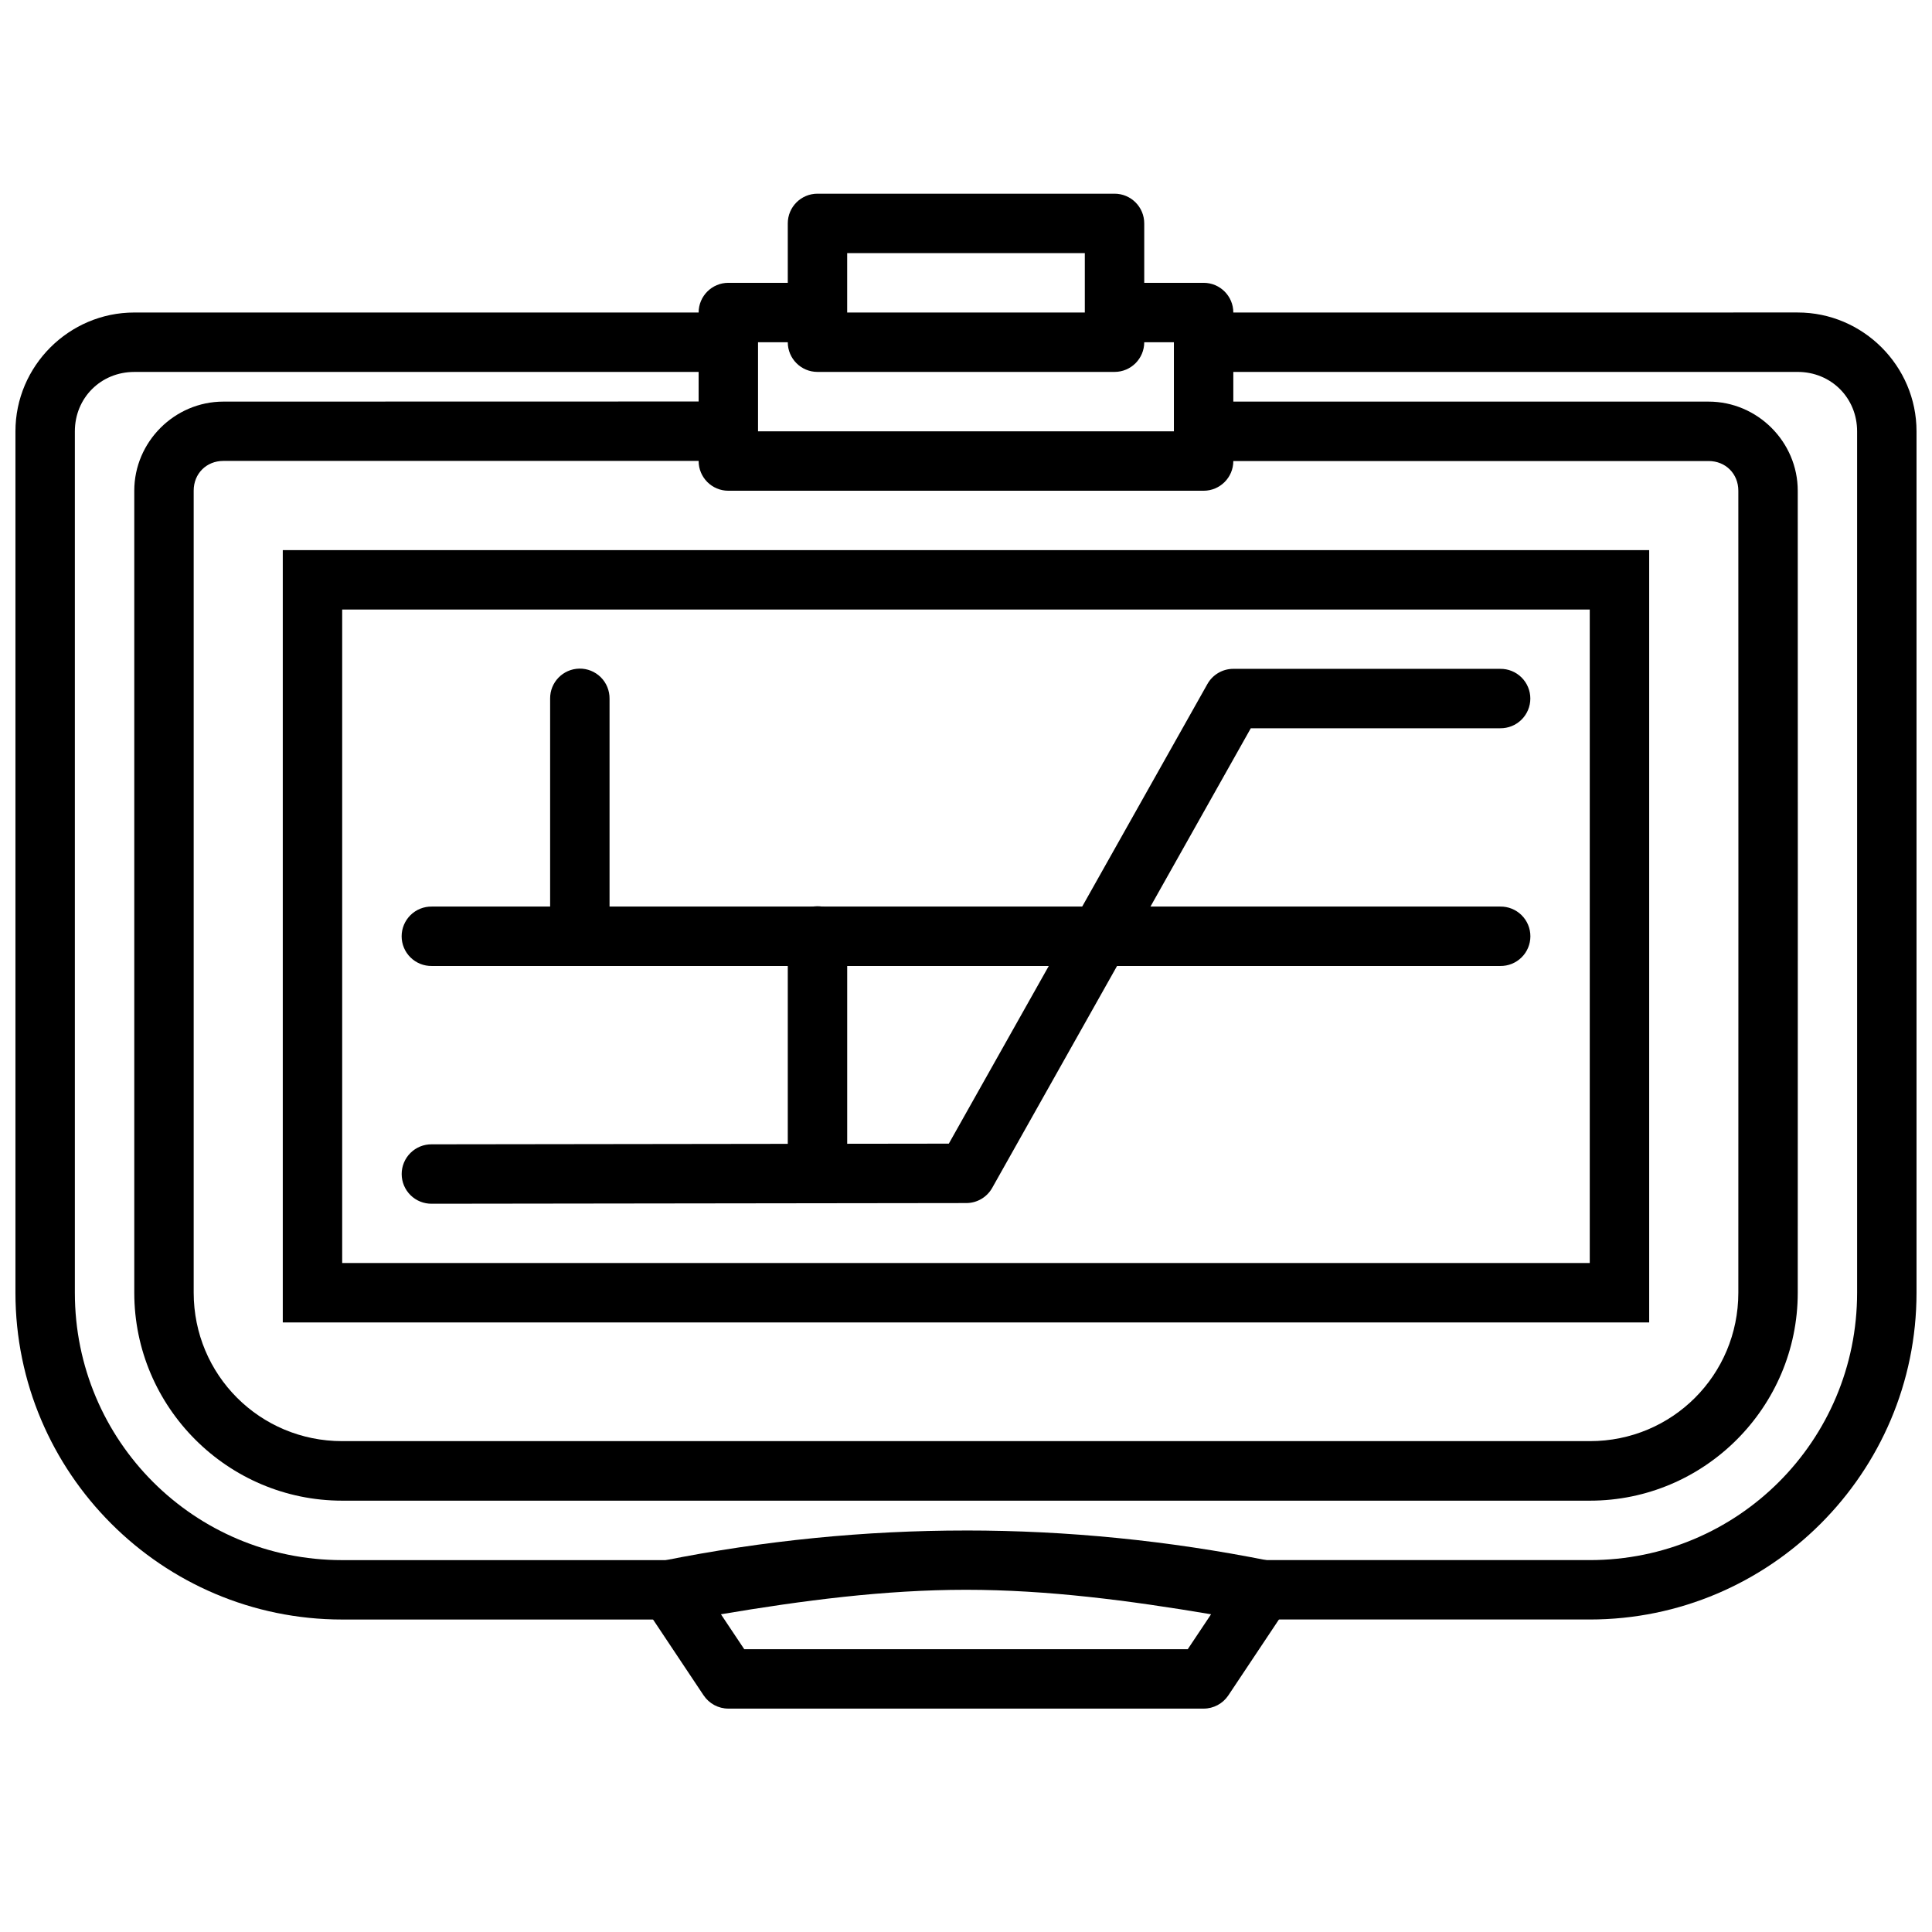
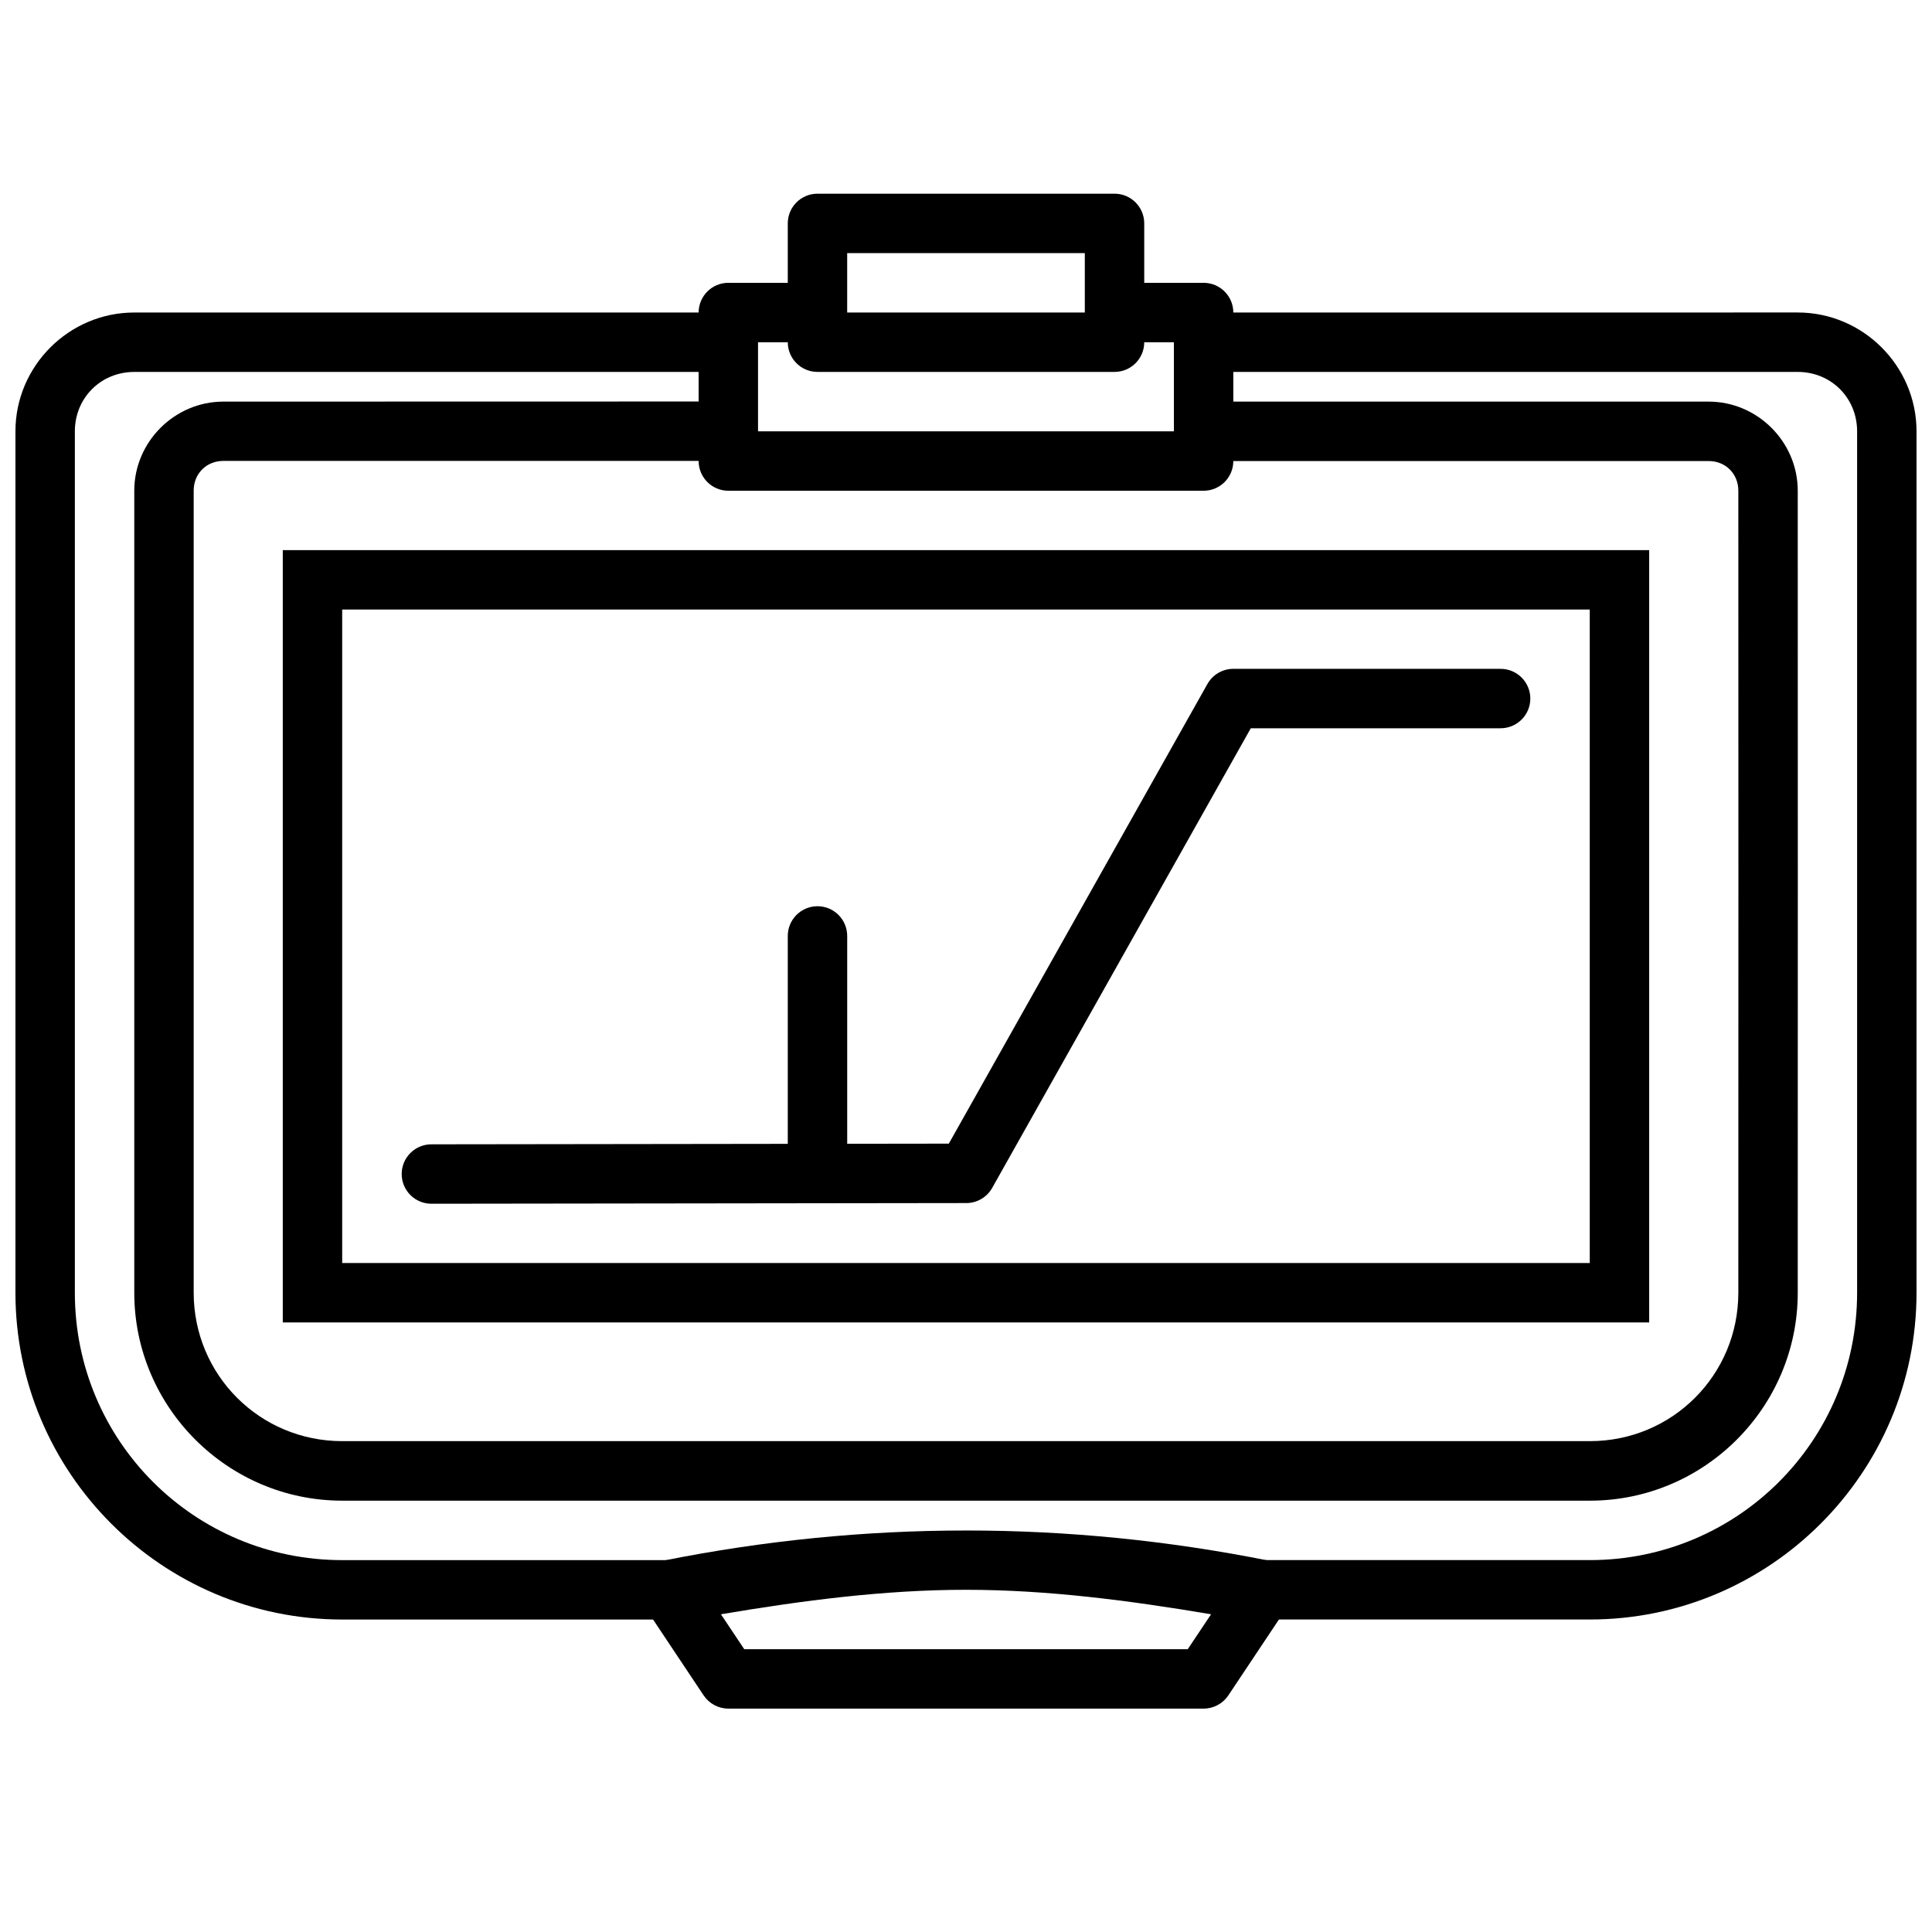
<svg xmlns="http://www.w3.org/2000/svg" width="800px" height="800px" version="1.1" viewBox="144 144 512 512">
  <defs>
    <clipPath id="a">
      <path d="m148.09 226h503.81v348h-503.81z" />
    </clipPath>
  </defs>
  <path d="m203.2 250.43c-12.945 0-23.617 10.668-23.617 23.617v212.54c0 30.34 24.766 55.105 55.105 55.105h330.66c30.328 0 55.066-24.746 55.074-55.074 0.016-59.906 0.039-161.56 0-212.57 0-12.945-10.668-23.617-23.617-23.617h-133.82v15.746h133.82c4.496 0 7.871 3.375 7.871 7.871 0.039 50.996 0.016 152.64 0 212.54-0.004 21.816-17.512 39.328-39.328 39.328h-330.66c-21.832 0-39.359-17.527-39.359-39.359v-212.54c0-4.5 3.375-7.871 7.871-7.871h133.82v-15.746z" />
  <g clip-path="url(#a)">
    <path d="m179.58 226.82c-17.309 0-31.488 14.18-31.488 31.488v228.29c0 47.73 38.863 86.594 86.594 86.594h94.465v-15.742h-94.465c-39.223 0-70.848-31.625-70.848-70.848v-228.29c0-8.855 6.887-15.742 15.742-15.742h157.44v-15.742zm283.39 0v15.742h157.44c8.859 0 15.742 6.887 15.742 15.742v228.29c0 39.223-31.625 70.848-70.848 70.848h-94.465v15.742h94.465c47.73 0 86.594-38.859 86.594-86.594v-228.29c0-17.309-14.18-31.488-31.488-31.488z" />
  </g>
  <path d="m360.64 195.33c-4.348 0-7.871 3.523-7.871 7.871v31.488c0 4.348 3.523 7.871 7.871 7.871h78.723c4.348 0 7.871-3.523 7.871-7.871v-31.488c0-4.348-3.523-7.871-7.871-7.871zm7.871 15.742h62.977v15.746h-62.977z" fill-rule="evenodd" />
  <path d="m337.02 218.95c-4.348 0-7.871 3.523-7.875 7.871v39.359c0.004 4.348 3.527 7.871 7.875 7.871h125.95c4.344 0 7.871-3.523 7.871-7.871v-39.359c0-4.348-3.527-7.871-7.871-7.871h-23.617v15.742h15.742v23.617h-110.21v-23.617h15.742v-15.742z" fill-rule="evenodd" />
  <path d="m218.94 289.79v204.67h362.11v-204.67zm15.742 15.742h330.62v173.18h-330.62z" fill-rule="evenodd" />
  <path d="m400 549.6c-26.766 0-53.523 2.648-80.258 7.996v-0.004c-2.578 0.516-4.727 2.277-5.734 4.707-1.004 2.426-0.734 5.191 0.719 7.379l15.742 23.617h0.004c1.461 2.188 3.918 3.504 6.551 3.504h125.95c2.629 0 5.086-1.316 6.547-3.504l15.742-23.617h0.004c1.453-2.188 1.727-4.953 0.719-7.379-1.008-2.43-3.156-4.191-5.731-4.707-26.734-5.348-53.492-7.996-80.258-7.996zm0 15.711c21.637 0 43.289 2.844 64.945 6.488l-6.18 9.258h-117.53l-6.18-9.258c21.656-3.648 43.305-6.488 64.945-6.488z" fill-rule="evenodd" />
-   <path d="m297.54 321.19c-4.336 0.07-7.801 3.629-7.75 7.965v62.762c-0.027 2.106 0.789 4.137 2.266 5.637 1.48 1.504 3.5 2.348 5.609 2.348 2.106 0 4.125-0.844 5.606-2.348 1.477-1.5 2.293-3.531 2.266-5.637v-62.762c0.023-2.125-0.812-4.172-2.316-5.672-1.508-1.5-3.555-2.328-5.68-2.293z" fill-rule="evenodd" />
-   <path d="m258.43 384.25c-2.109-0.031-4.141 0.785-5.644 2.266-1.5 1.48-2.348 3.5-2.348 5.609 0 2.106 0.848 4.129 2.348 5.606 1.504 1.48 3.535 2.297 5.644 2.266h283.15-0.004c2.109 0.031 4.144-0.785 5.644-2.266 1.504-1.477 2.348-3.5 2.348-5.606 0-2.109-0.844-4.129-2.348-5.609-1.5-1.48-3.535-2.297-5.644-2.266z" fill-rule="evenodd" />
  <path d="m470.85 321.25c-2.84-0.004-5.461 1.527-6.859 3.996l-68.543 121.83-137.05 0.18h0.004c-2.106-0.02-4.129 0.801-5.625 2.285-1.492 1.48-2.332 3.5-2.328 5.606 0.004 2.102 0.852 4.117 2.352 5.594 1.5 1.477 3.527 2.289 5.633 2.262l141.64-0.18h-0.004c2.84 0.004 5.461-1.527 6.859-3.996l68.543-121.83h66.113-0.004c2.106 0.023 4.133-0.793 5.629-2.273 1.5-1.48 2.344-3.496 2.344-5.602 0-2.106-0.844-4.121-2.344-5.602-1.496-1.477-3.523-2.297-5.629-2.269z" fill-rule="evenodd" />
  <path d="m360.52 384.16c-4.336 0.07-7.801 3.629-7.75 7.965v62.762c-0.027 2.106 0.789 4.137 2.266 5.637 1.48 1.5 3.5 2.348 5.606 2.348 2.109 0 4.129-0.848 5.609-2.348 1.477-1.5 2.293-3.531 2.266-5.637v-62.762c0.023-2.125-0.812-4.172-2.316-5.672-1.508-1.5-3.555-2.328-5.68-2.293z" fill-rule="evenodd" />
</svg>